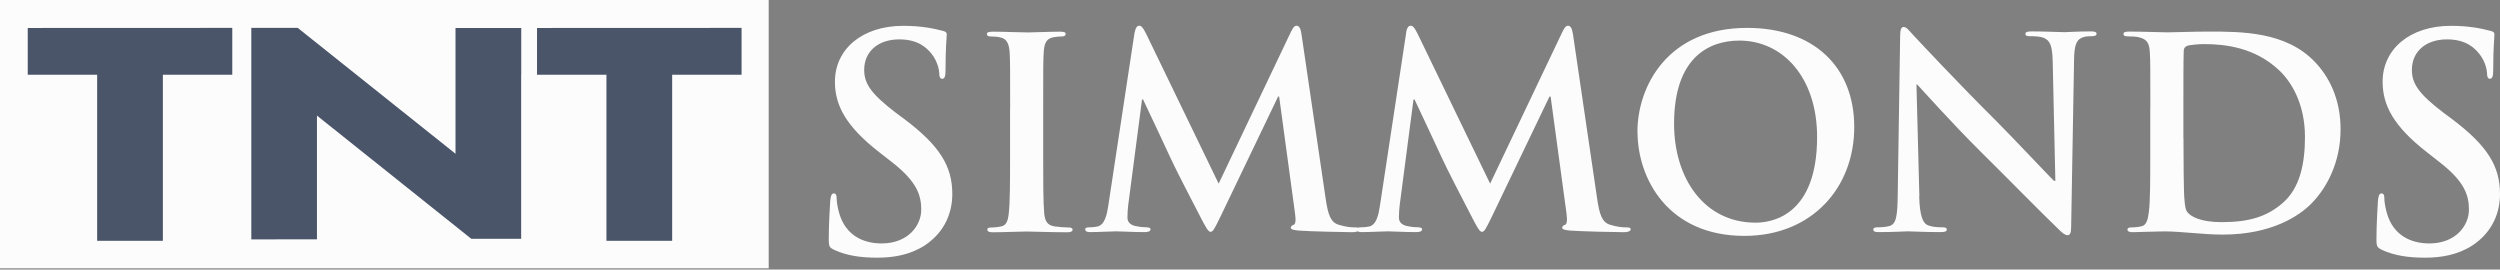
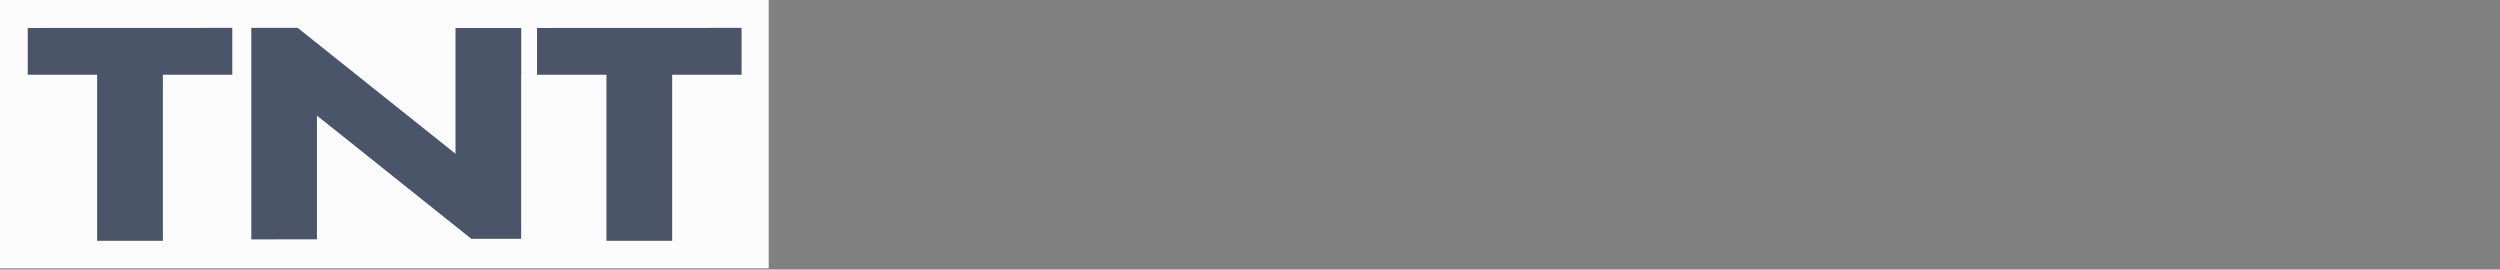
<svg xmlns="http://www.w3.org/2000/svg" width="640" height="69" fill="none">
  <rect width="100%" height="100%" fill="#808080" stroke="none" />
  <path fill="#FCFCFC" d="M196.786 0H0v68.689h196.786V0Z" />
  <path fill="#4A5569" d="M116.612 7.161v32.203L76.218 7.139H64.335v54.147l16.803-.022V29.59l39.516 31.544h12.761v-42h.022V7.16h-16.825Z" />
-   <path fill="#FCFCFC" d="M258.599 27.788c0-10.324 0-12.236-.131-14.388-.154-2.307-.813-3.47-2.307-3.8-.747-.198-1.625-.264-2.438-.264-.681 0-1.076-.132-1.076-.68 0-.396.549-.55 1.625-.55 2.57 0 6.853.198 8.83.198 1.692 0 5.711-.198 8.281-.198.879 0 1.428.132 1.428.55 0 .548-.417.68-1.076.68s-1.23.066-2.043.198c-1.823.351-2.372 1.493-2.504 3.888-.132 2.175-.132 4.064-.132 14.388v11.95c0 6.59 0 11.95.264 14.87.197 1.846.68 3.054 2.723 3.34.945.131 2.438.263 3.471.263.747 0 1.076.198 1.076.55 0 .483-.549.68-1.296.68-4.481 0-8.764-.197-10.609-.197-1.56 0-5.843.197-8.567.197-.878 0-1.361-.197-1.361-.68 0-.352.263-.55 1.076-.55 1.01 0 1.823-.132 2.438-.263 1.362-.264 1.779-1.428 1.977-3.405.329-2.856.329-8.216.329-14.805V27.81l.022-.022Zm31.872-19.441c.197-1.164.615-1.757 1.142-1.757.527 0 .944.33 1.823 2.109l18.539 38.309 18.472-38.793c.549-1.076.879-1.625 1.494-1.625s1.032.68 1.23 2.109l6.172 41.977c.615 4.284 1.296 6.239 3.339 6.854 1.977.615 3.317.68 4.195.68.615 0 1.098.067 1.098.462 0 .55-.812.769-1.757.769-1.691 0-11.07-.198-13.794-.418-1.559-.153-1.977-.35-1.977-.746 0-.33.264-.55.747-.747.417-.132.615-1.01.33-2.922l-4.064-29.896h-.264l-14.804 30.84c-1.56 3.208-1.911 3.801-2.504 3.801s-1.296-1.362-2.372-3.405c-1.626-3.119-7.007-13.51-7.82-15.42-.615-1.428-4.701-9.973-7.073-15.07h-.263L288.823 52.5c-.132 1.23-.197 2.11-.197 3.186 0 1.296.878 1.91 2.042 2.174 1.23.264 2.175.33 2.856.33.549 0 1.01.154 1.01.461 0 .615-.615.769-1.625.769-2.856 0-5.909-.198-7.139-.198-1.296 0-4.547.198-6.721.198-.681 0-1.23-.132-1.23-.769 0-.33.417-.461 1.076-.461.549 0 1.032 0 2.043-.198 1.889-.417 2.438-3.053 2.789-5.382l6.722-44.284.022.022Z" />
-   <path fill="#FCFCFC" d="M359.947 8.347c.198-1.164.615-1.757 1.165-1.757.549 0 .944.33 1.823 2.109l18.538 38.309 18.473-38.793c.549-1.076.879-1.625 1.494-1.625s1.01.68 1.23 2.109l6.172 41.977c.615 4.284 1.296 6.239 3.317 6.854 1.977.615 3.316.68 4.217.68.615 0 1.076.067 1.076.462 0 .55-.812.769-1.757.769-1.691 0-11.07-.198-13.794-.418-1.56-.153-1.977-.35-1.977-.746 0-.33.264-.55.747-.747.417-.132.615-1.01.351-2.922l-4.063-29.896h-.286l-14.804 30.84c-1.56 3.208-1.911 3.801-2.504 3.801s-1.296-1.362-2.373-3.405c-1.625-3.119-7.006-13.51-7.819-15.42-.615-1.428-4.679-9.973-7.051-15.07h-.264L358.322 52.5c-.132 1.23-.198 2.11-.198 3.186 0 1.296.879 1.91 2.043 2.174 1.23.264 2.175.33 2.856.33.549 0 1.032.154 1.032.461 0 .615-.615.769-1.625.769-2.856 0-5.909-.198-7.139-.198-1.296 0-4.547.198-6.722.198-.68 0-1.208-.132-1.208-.769 0-.33.418-.461 1.077-.461.549 0 1.01 0 2.042-.198 1.911-.417 2.439-3.053 2.79-5.382l6.721-44.284-.044.022Zm59.235 25.415c0-11.62 7.687-26.623 28.071-26.623 16.913 0 27.435 9.841 27.435 25.393 0 15.552-10.873 27.854-28.116 27.854-19.505 0-27.368-14.608-27.368-26.646l-.022.022Zm45.995 1.296c0-15.222-8.764-24.668-19.901-24.668-7.819 0-16.715 4.35-16.715 21.264 0 14.146 7.819 25.349 20.867 25.349 4.744 0 15.749-2.307 15.749-21.945Zm26.138 15.136c.131 5.316 1.01 7.073 2.372 7.534 1.164.417 2.46.461 3.536.461.769 0 1.164.154 1.164.55 0 .549-.615.68-1.559.68-4.415 0-7.139-.197-8.435-.197-.615 0-3.8.197-7.336.197-.879 0-1.494-.065-1.494-.68 0-.396.417-.55 1.098-.55.879 0 2.109-.066 3.054-.33 1.757-.548 2.042-2.525 2.108-8.434l.615-40.22c0-1.362.198-2.307.879-2.307.747 0 1.362.879 2.504 2.109.813.878 11.136 11.95 21.064 21.812 4.613 4.613 13.795 14.41 14.937 15.487h.351l-.681-30.512c-.088-4.151-.681-5.425-2.306-6.106-1.032-.418-2.658-.418-3.602-.418-.813 0-1.077-.197-1.077-.615 0-.549.747-.615 1.758-.615 3.536 0 6.787.198 8.237.198.746 0 3.316-.198 6.655-.198.879 0 1.56.066 1.56.615 0 .396-.418.615-1.209.615-.68 0-1.23 0-2.042.198-1.911.55-2.438 1.977-2.504 5.777l-.747 42.857c0 1.493-.286 2.108-.879 2.108-.747 0-1.559-.747-2.306-1.493-4.283-4.086-12.982-12.983-20.054-19.968-7.403-7.337-14.937-15.838-16.167-17.112h-.197l.746 28.535-.043.022Zm59.174-22.407c0-10.324 0-12.235-.131-14.388-.132-2.307-.681-3.405-2.922-3.888-.549-.132-1.691-.198-2.658-.198-.746 0-1.164-.132-1.164-.615s.484-.615 1.494-.615c3.602 0 7.863.198 9.796.198 2.109 0 6.392-.198 10.456-.198 8.5 0 19.834 0 27.237 7.754 3.404 3.537 6.589 9.182 6.589 17.244 0 8.567-3.602 15.09-7.402 18.957-3.119 3.185-10.192 8.017-22.756 8.017-2.46 0-5.25-.197-7.82-.417-2.591-.198-4.964-.395-6.655-.395-.747 0-2.24 0-3.866.066-1.559 0-3.339.131-4.7.131-.879 0-1.362-.197-1.362-.68 0-.352.285-.55 1.098-.55 1.01 0 1.823-.132 2.438-.263 1.362-.264 1.691-1.758 1.955-3.735.351-2.855.351-8.215.351-14.476v-11.95h.022Zm8.479 7.468c0 7.205.088 12.433.132 13.73.066 1.713.197 4.415.747 5.161.878 1.297 3.536 2.724 8.895 2.724 6.92 0 11.554-1.362 15.618-4.898 4.349-3.735 5.711-9.907 5.711-16.914 0-8.633-3.603-14.212-6.524-16.98-6.26-5.975-13.992-6.788-19.285-6.788-1.362 0-3.866.198-4.415.483-.593.286-.813.615-.813 1.362-.088 2.307-.088 8.216-.088 13.597V35.3l.022-.044Zm-345.38 28.711c-1.208-.527-1.428-.9-1.428-2.57 0-4.152.308-8.699.374-9.907.088-1.142.307-1.977.9-1.977.681 0 .747.681.747 1.296 0 .989.308 2.57.681 3.866 1.67 5.602 6.128 7.645 10.829 7.645 6.809 0 10.148-4.614 10.148-8.633 0-3.713-1.12-7.183-7.402-12.104l-3.493-2.724c-8.325-6.524-11.202-11.817-11.202-17.946 0-8.325 6.963-14.3 17.484-14.3 4.92 0 8.105.769 10.082 1.274.681.154 1.055.373 1.055.9 0 .989-.308 3.186-.308 9.095 0 1.669-.22 2.284-.835 2.284-.527 0-.768-.461-.768-1.362 0-.68-.374-3.031-1.955-5.008-1.142-1.428-3.339-3.713-8.259-3.713-5.601 0-9.006 3.252-9.006 7.799 0 3.492 1.735 6.128 8.017 10.917l2.131 1.581c9.159 6.876 12.41 12.104 12.41 19.309 0 4.393-1.669 9.6-7.116 13.18-3.8 2.416-8.018 3.097-12.037 3.097-4.393 0-7.798-.527-11.049-1.977v-.022Zm396.232 0c-1.208-.527-1.45-.9-1.45-2.57 0-4.152.308-8.699.374-9.907.087-1.142.307-1.977.9-1.977.681 0 .747.681.747 1.296 0 .989.308 2.57.681 3.866 1.669 5.602 6.128 7.645 10.829 7.645 6.809 0 10.148-4.614 10.148-8.633 0-3.713-1.121-7.183-7.425-12.104l-3.47-2.724c-8.325-6.524-11.202-11.817-11.202-17.946 0-8.325 6.963-14.3 17.484-14.3 4.92 0 8.105.769 10.06 1.274.681.154 1.076.373 1.076.9 0 .989-.307 3.186-.307 9.095 0 1.669-.242 2.284-.835 2.284-.527 0-.747-.461-.747-1.362 0-.68-.373-3.031-1.977-5.008-1.142-1.428-3.316-3.713-8.258-3.713-5.602 0-9.006 3.252-9.006 7.799 0 3.492 1.735 6.128 8.017 10.917l2.131 1.581C636.749 37.255 640 42.483 640 49.688c0 4.393-1.669 9.6-7.117 13.18-3.8 2.416-8.017 3.097-12.037 3.097-4.393 0-7.797-.527-11.048-1.977l.022-.022Z" />
  <path fill="#4A5569" d="M7.099 7.161v11.972h17.77v42.505h16.825V19.133h17.77V7.139l-52.365.022Zm130.379 0v11.972h17.77v42.505h16.826V19.133h17.769V7.139l-52.365.022Z" />
</svg>